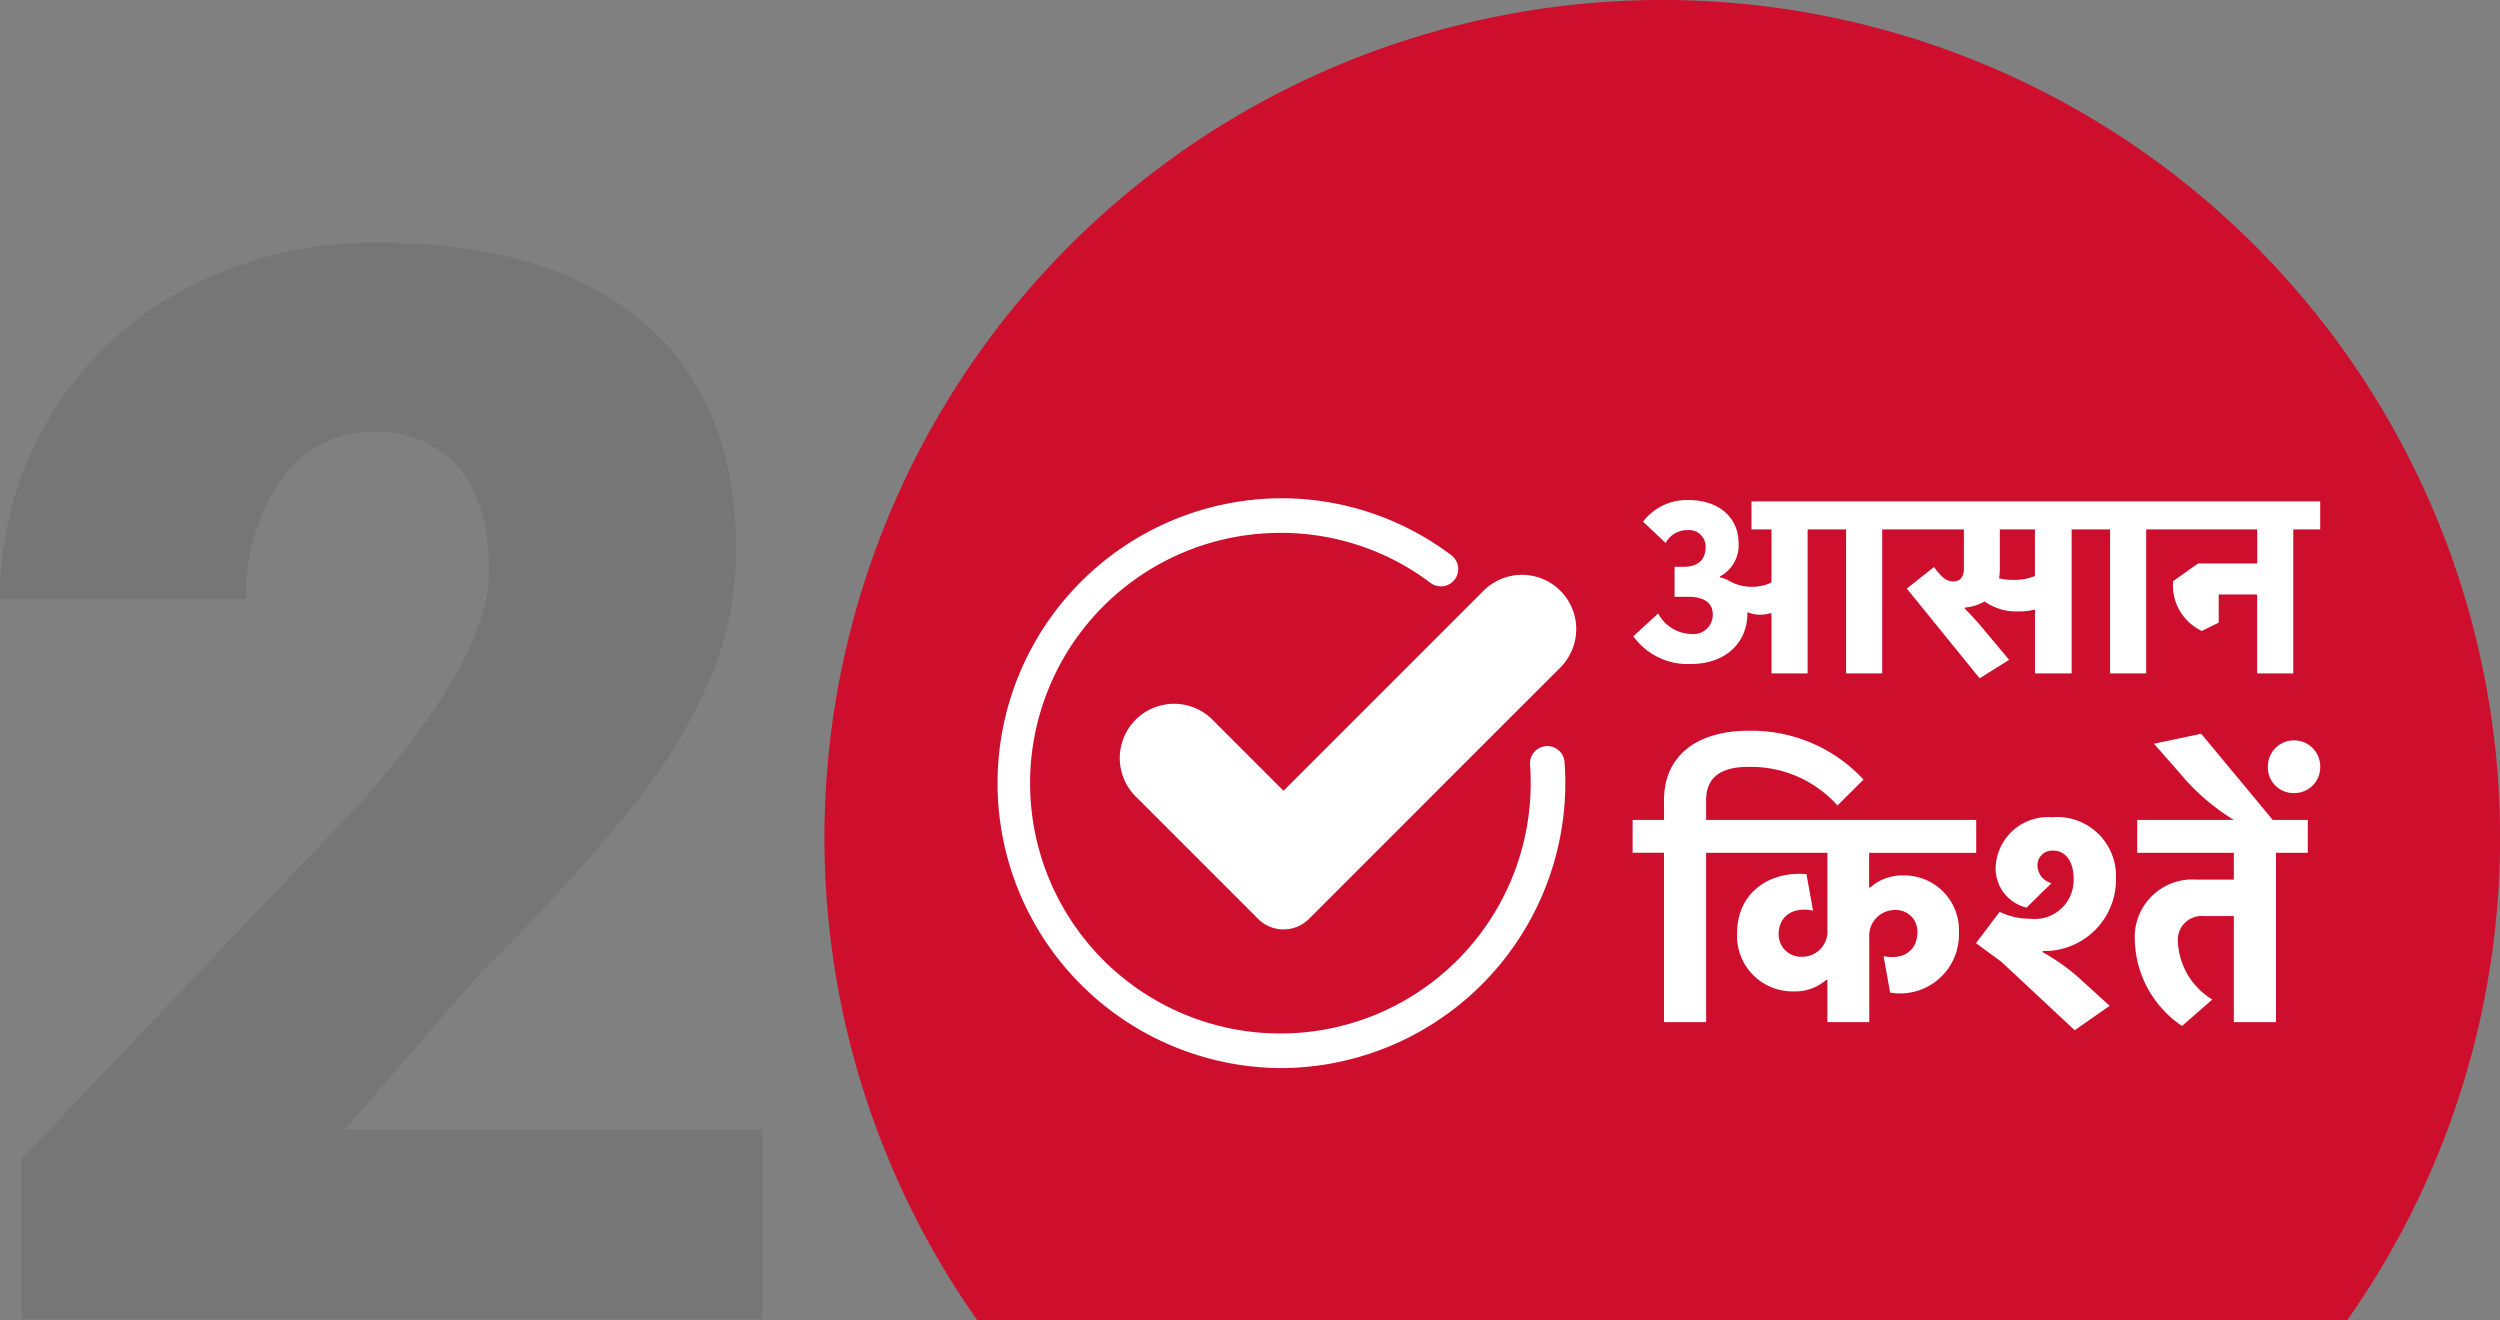
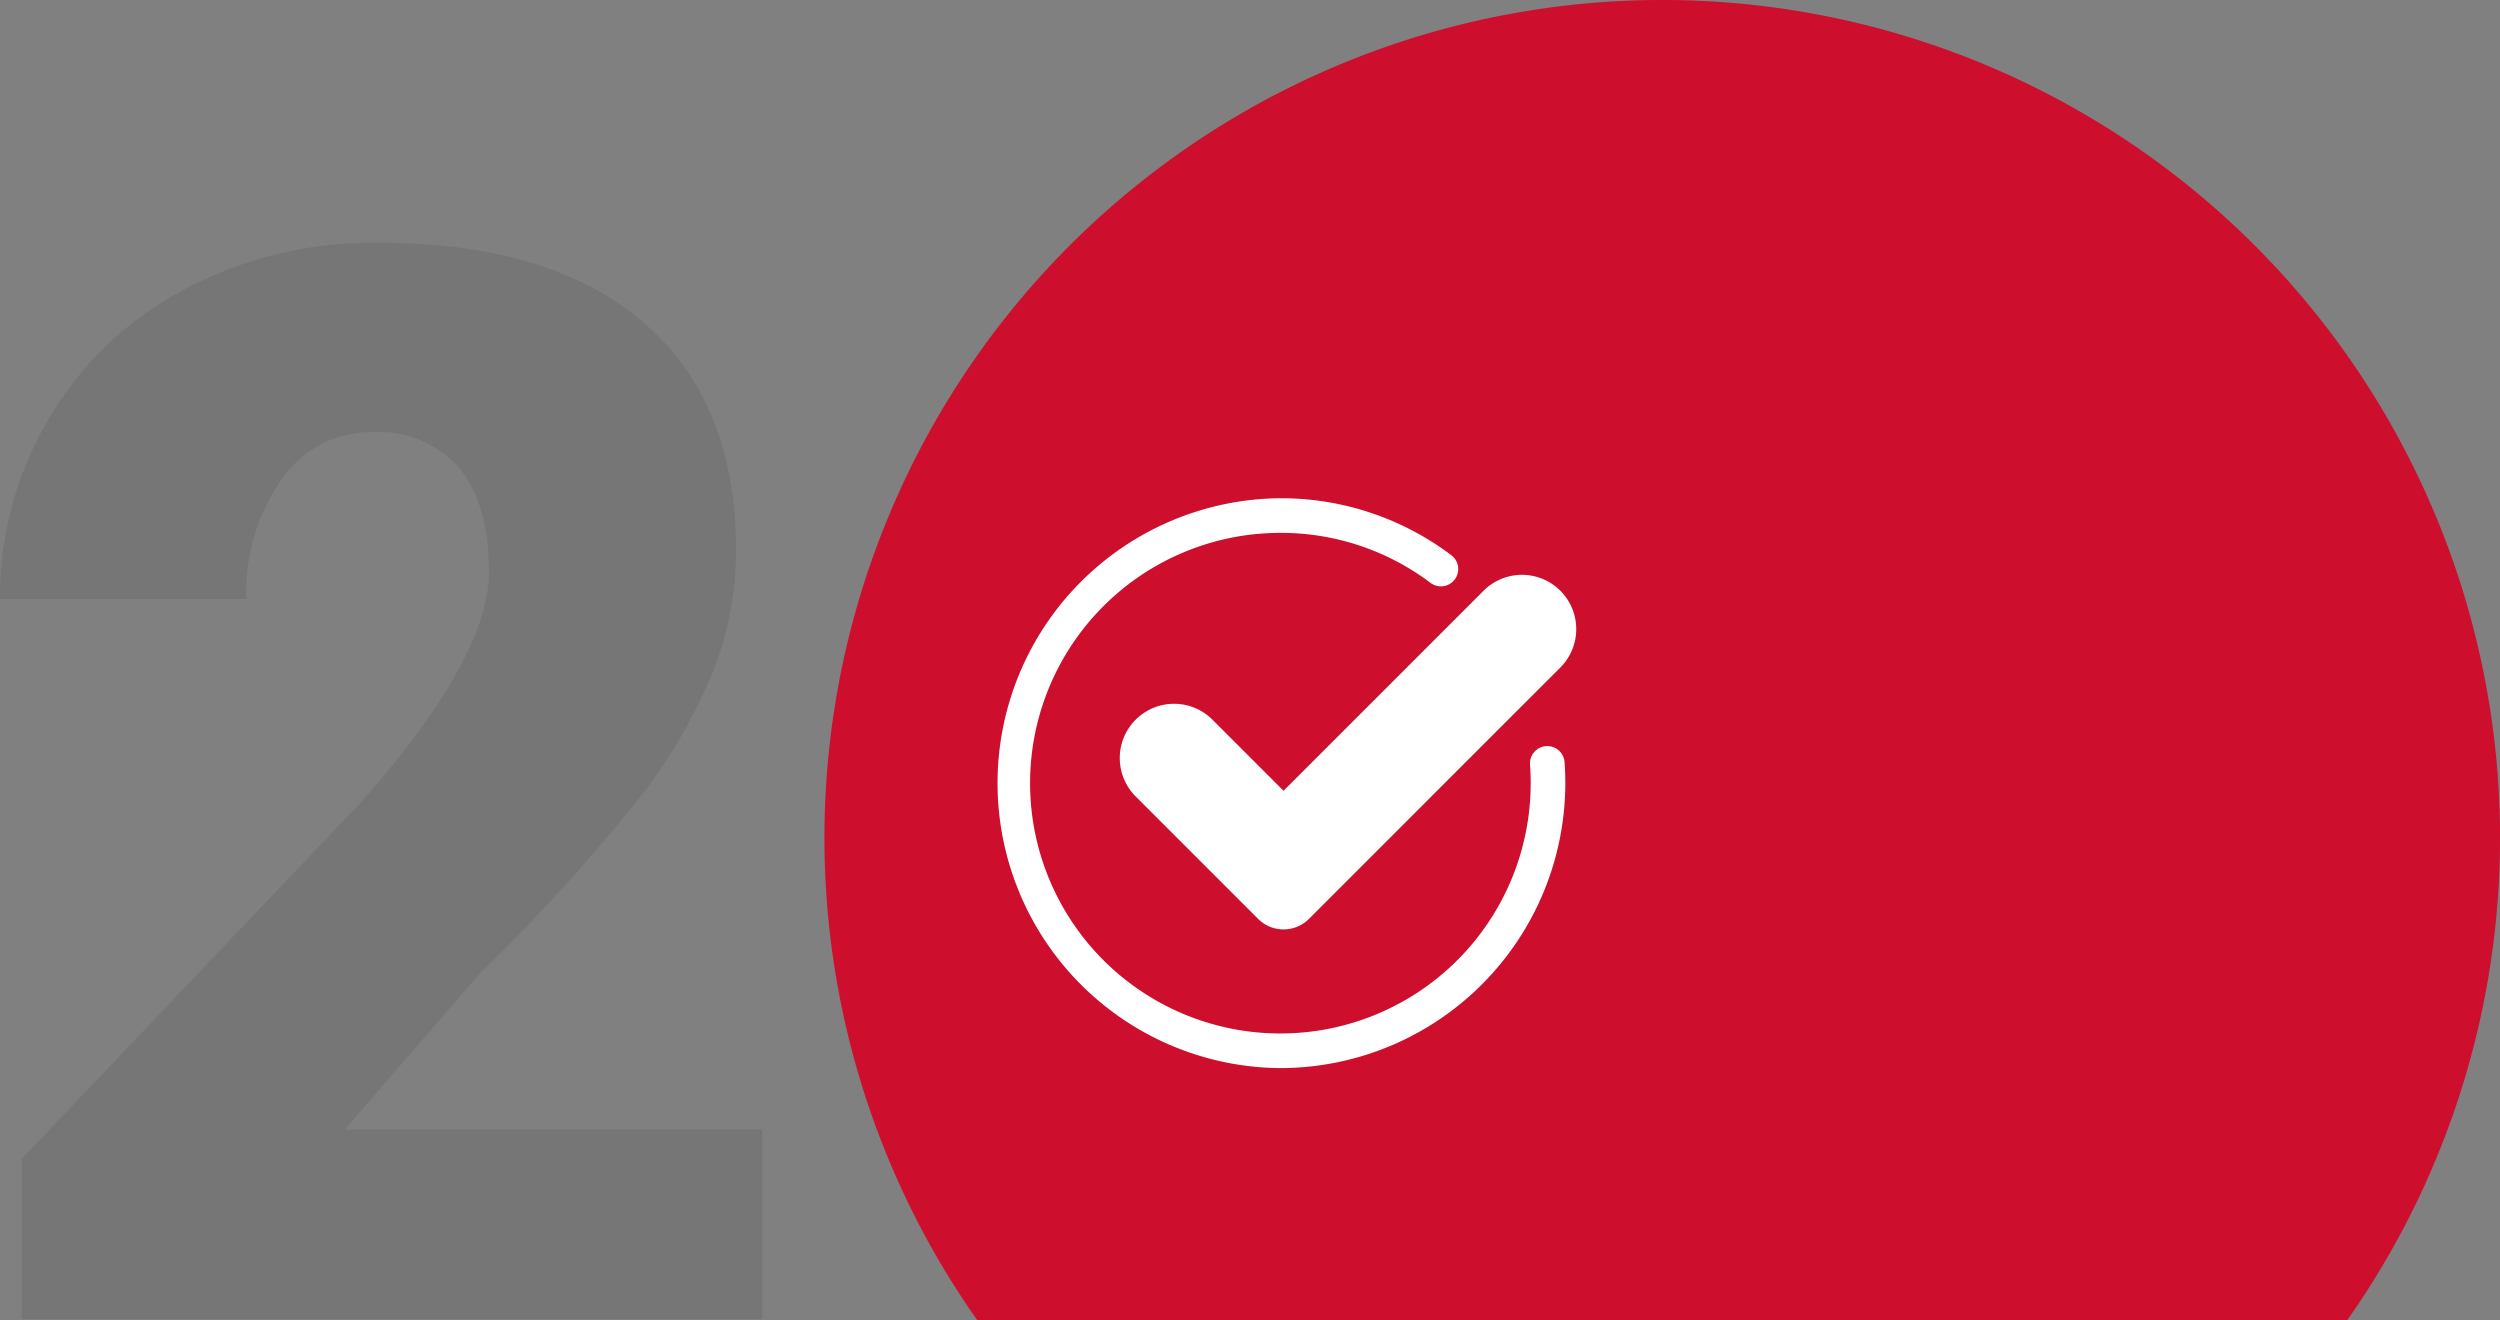
<svg xmlns="http://www.w3.org/2000/svg" width="160.807" height="84.914" viewBox="0 0 160.807 84.914">
  <rect x="0" y="0" width="160.807" height="84.914" fill="#808080" stroke="none" />
  <g id="Group_5651" data-name="Group 5651" transform="translate(-531.969 -1991.689)">
    <g id="Group_2570" data-name="Group 2570" transform="translate(584.999 1991.689)">
      <path id="Path_3087" data-name="Path 3087" d="M506.31,460.3h88.128a53.89,53.89,0,1,0-88.128,0Z" transform="translate(-496.484 -375.387)" fill="#ce0e2d" />
    </g>
    <path id="Path_10131" data-name="Path 10131" d="M24,0H-23.625V-10.312L-1.687-33.375q8.109-9.234,8.109-14.672,0-4.406-1.922-6.7a6.862,6.862,0,0,0-5.578-2.3,6.947,6.947,0,0,0-5.859,3.07,12.618,12.618,0,0,0-2.25,7.664H-25.031a22.414,22.414,0,0,1,3.141-11.6,22.024,22.024,0,0,1,8.719-8.32,25.9,25.9,0,0,1,12.469-3q11.063,0,17.039,5.109t5.977,14.672a21.306,21.306,0,0,1-1.5,7.852,34.432,34.432,0,0,1-4.664,8.016,117.487,117.487,0,0,1-10.2,11.227L-2.859-12.187H24Z" transform="translate(557 2076.533)" fill="#231f20" opacity="0.1" />
    <g id="Group_5650" data-name="Group 5650" transform="translate(-210)">
      <path id="Path_3088" data-name="Path 3088" d="M526.479,447.365a18.328,18.328,0,0,1,0-36.655,18.162,18.162,0,0,1,10.995,3.665,1.113,1.113,0,1,1-1.338,1.78,15.956,15.956,0,0,0-9.657-3.217,16.1,16.1,0,1,0,16.1,16.1c0-.388-.013-.776-.04-1.155a1.114,1.114,0,1,1,2.221-.161c.031.432.047.875.047,1.316A18.348,18.348,0,0,1,526.479,447.365Z" transform="translate(297.848 1613.027)" fill="#fff" />
      <path id="Path_3089" data-name="Path 3089" d="M527.782,439.119a2.31,2.31,0,0,1-1.636-.677l-7.874-7.874a3.492,3.492,0,1,1,4.938-4.939l4.572,4.573,12.9-12.9h0a3.492,3.492,0,0,1,4.938,4.938l-16.2,16.2A2.309,2.309,0,0,1,527.782,439.119Z" transform="translate(296.747 1612.352)" fill="#fff" />
-       <path id="Path_10736" data-name="Path 10736" d="M.135-1.385A4.31,4.31,0,0,0,3.828.4C6.071.4,7.472-.973,7.472-2.836v-.1a2.14,2.14,0,0,0,.808.165,2.5,2.5,0,0,0,.742-.115V1.006h2.325V-8.26H13.82V1.006h2.325V-8.26h1.731v-1.8H7.736v1.8H9.022v3.413a2.8,2.8,0,0,1-1.319.28A2.888,2.888,0,0,1,6.384-4.9a.345.345,0,0,1-.1-.066H6.269a1.9,1.9,0,0,0-.561-.2v-.066a2.271,2.271,0,0,0,1.2-2.127c0-1.682-1.286-2.786-3.215-2.786A3.526,3.526,0,0,0,.762-8.755L2.213-7.386A1.571,1.571,0,0,1,3.63-8.211,1.057,1.057,0,0,1,4.785-7.123c0,.742-.412,1.27-1.418,1.27H2.79v1.929h.89c1.055,0,1.566.429,1.566,1.138A1.242,1.242,0,0,1,3.861-1.533,2.471,2.471,0,0,1,1.734-2.852ZM24.6-5.012a3.728,3.728,0,0,1-.94-.1,3.383,3.383,0,0,0,.049-.61V-8.26h2.259v3A3.424,3.424,0,0,1,24.6-5.012ZM21.454-3.231c.049,0,.1-.016.148-.016a2.827,2.827,0,0,0,1.121-.379,3.538,3.538,0,0,0,2.193.643A4.5,4.5,0,0,0,25.972-3.1V1.006H28.33V-8.26h1.731v-1.8H17.217v1.8H21.4v2.523c0,.594-.3.824-.676.824-.478,0-.742-.264-1.253-.923L17.728-4.452,22.41,1.319l1.9-1.187L22.79-1.682a19.624,19.624,0,0,0-1.336-1.484Zm13.4-5.029v-1.8H29.072v1.8H30.8V1.006h2.325V-8.26Zm2.935,6V-4.072h2.473V1.006h2.325V-8.26h1.731v-1.8H34.2v1.8h6.068v2.193H36.458l-1.6,1.138a3.224,3.224,0,0,0,1.847,3.2Z" transform="translate(846.893 2034)" fill="#fff" />
-       <path id="Path_10868" data-name="Path 10868" d="M12.55-15.5l1.674-1.667a9.819,9.819,0,0,0-7.388-3.14c-3.309,0-5.445,1.589-5.445,4.457v1.279H-.63v2.112H1.39V-1.566H4.1V-12.458h2.02V-14.57H4.1V-15.85c0-1.415.9-2.132,2.694-2.132A7.461,7.461,0,0,1,12.55-15.5Zm5.137,8.159c0,1.163-.9,1.8-2.174,1.531l.423,2.345A3.784,3.784,0,0,0,20.361-7.3a3.52,3.52,0,0,0-3.6-3.7,3.034,3.034,0,0,0-2.1.775h-.077v-2.229h6.888V-14.57H4.969v2.112H11.9v4.923a1.621,1.621,0,0,1-1.616,1.764,1.441,1.441,0,0,1-1.52-1.454c0-1.163.943-1.783,2.213-1.512l-.423-2.345c-2.27-.213-4.464,1.1-4.464,3.818A3.566,3.566,0,0,0,9.721-3.543a3.014,3.014,0,0,0,2.1-.736H11.9v2.713h2.694V-7.012a1.65,1.65,0,0,1,1.655-1.764A1.374,1.374,0,0,1,17.687-7.342ZM24.71-8.931l1.6-1.57a1.215,1.215,0,0,1-.9-1.163.947.947,0,0,1,1.039-.93c.712,0,1.289.62,1.289,1.8A2.5,2.5,0,0,1,24.96-8.214a4.5,4.5,0,0,1-1.982-.446l-1.52,2.016,1.635,1.2,4.714,4.4,2.251-1.57L28.269-4.241a13.035,13.035,0,0,0-2.52-1.822V-6.14a4.6,4.6,0,0,0,4.714-4.69,3.794,3.794,0,0,0-4.137-3.915,3.367,3.367,0,0,0-3.6,3.14A2.593,2.593,0,0,0,24.71-8.931Zm10,7.616L36.658-3.02a4.592,4.592,0,0,1-2.213-3.7,1.534,1.534,0,0,1,1.674-1.667h1.924v6.822h2.713V-12.458H42.8V-14.57H31.828v2.112h6.215v1.725H35.638a3.708,3.708,0,0,0-3.964,3.915A6.859,6.859,0,0,0,34.714-1.314Zm3.559-13.12H40.66l-4.714-5.678-3.04.64,1.635,1.861a14,14,0,0,0,3.6,3.1Zm1.963-3.508A1.644,1.644,0,0,0,41.891-16.3,1.658,1.658,0,0,0,43.6-17.943a1.68,1.68,0,0,0-1.712-1.744A1.668,1.668,0,0,0,40.236-17.943Z" transform="translate(847.612 2059)" fill="#fff" />
    </g>
  </g>
</svg>